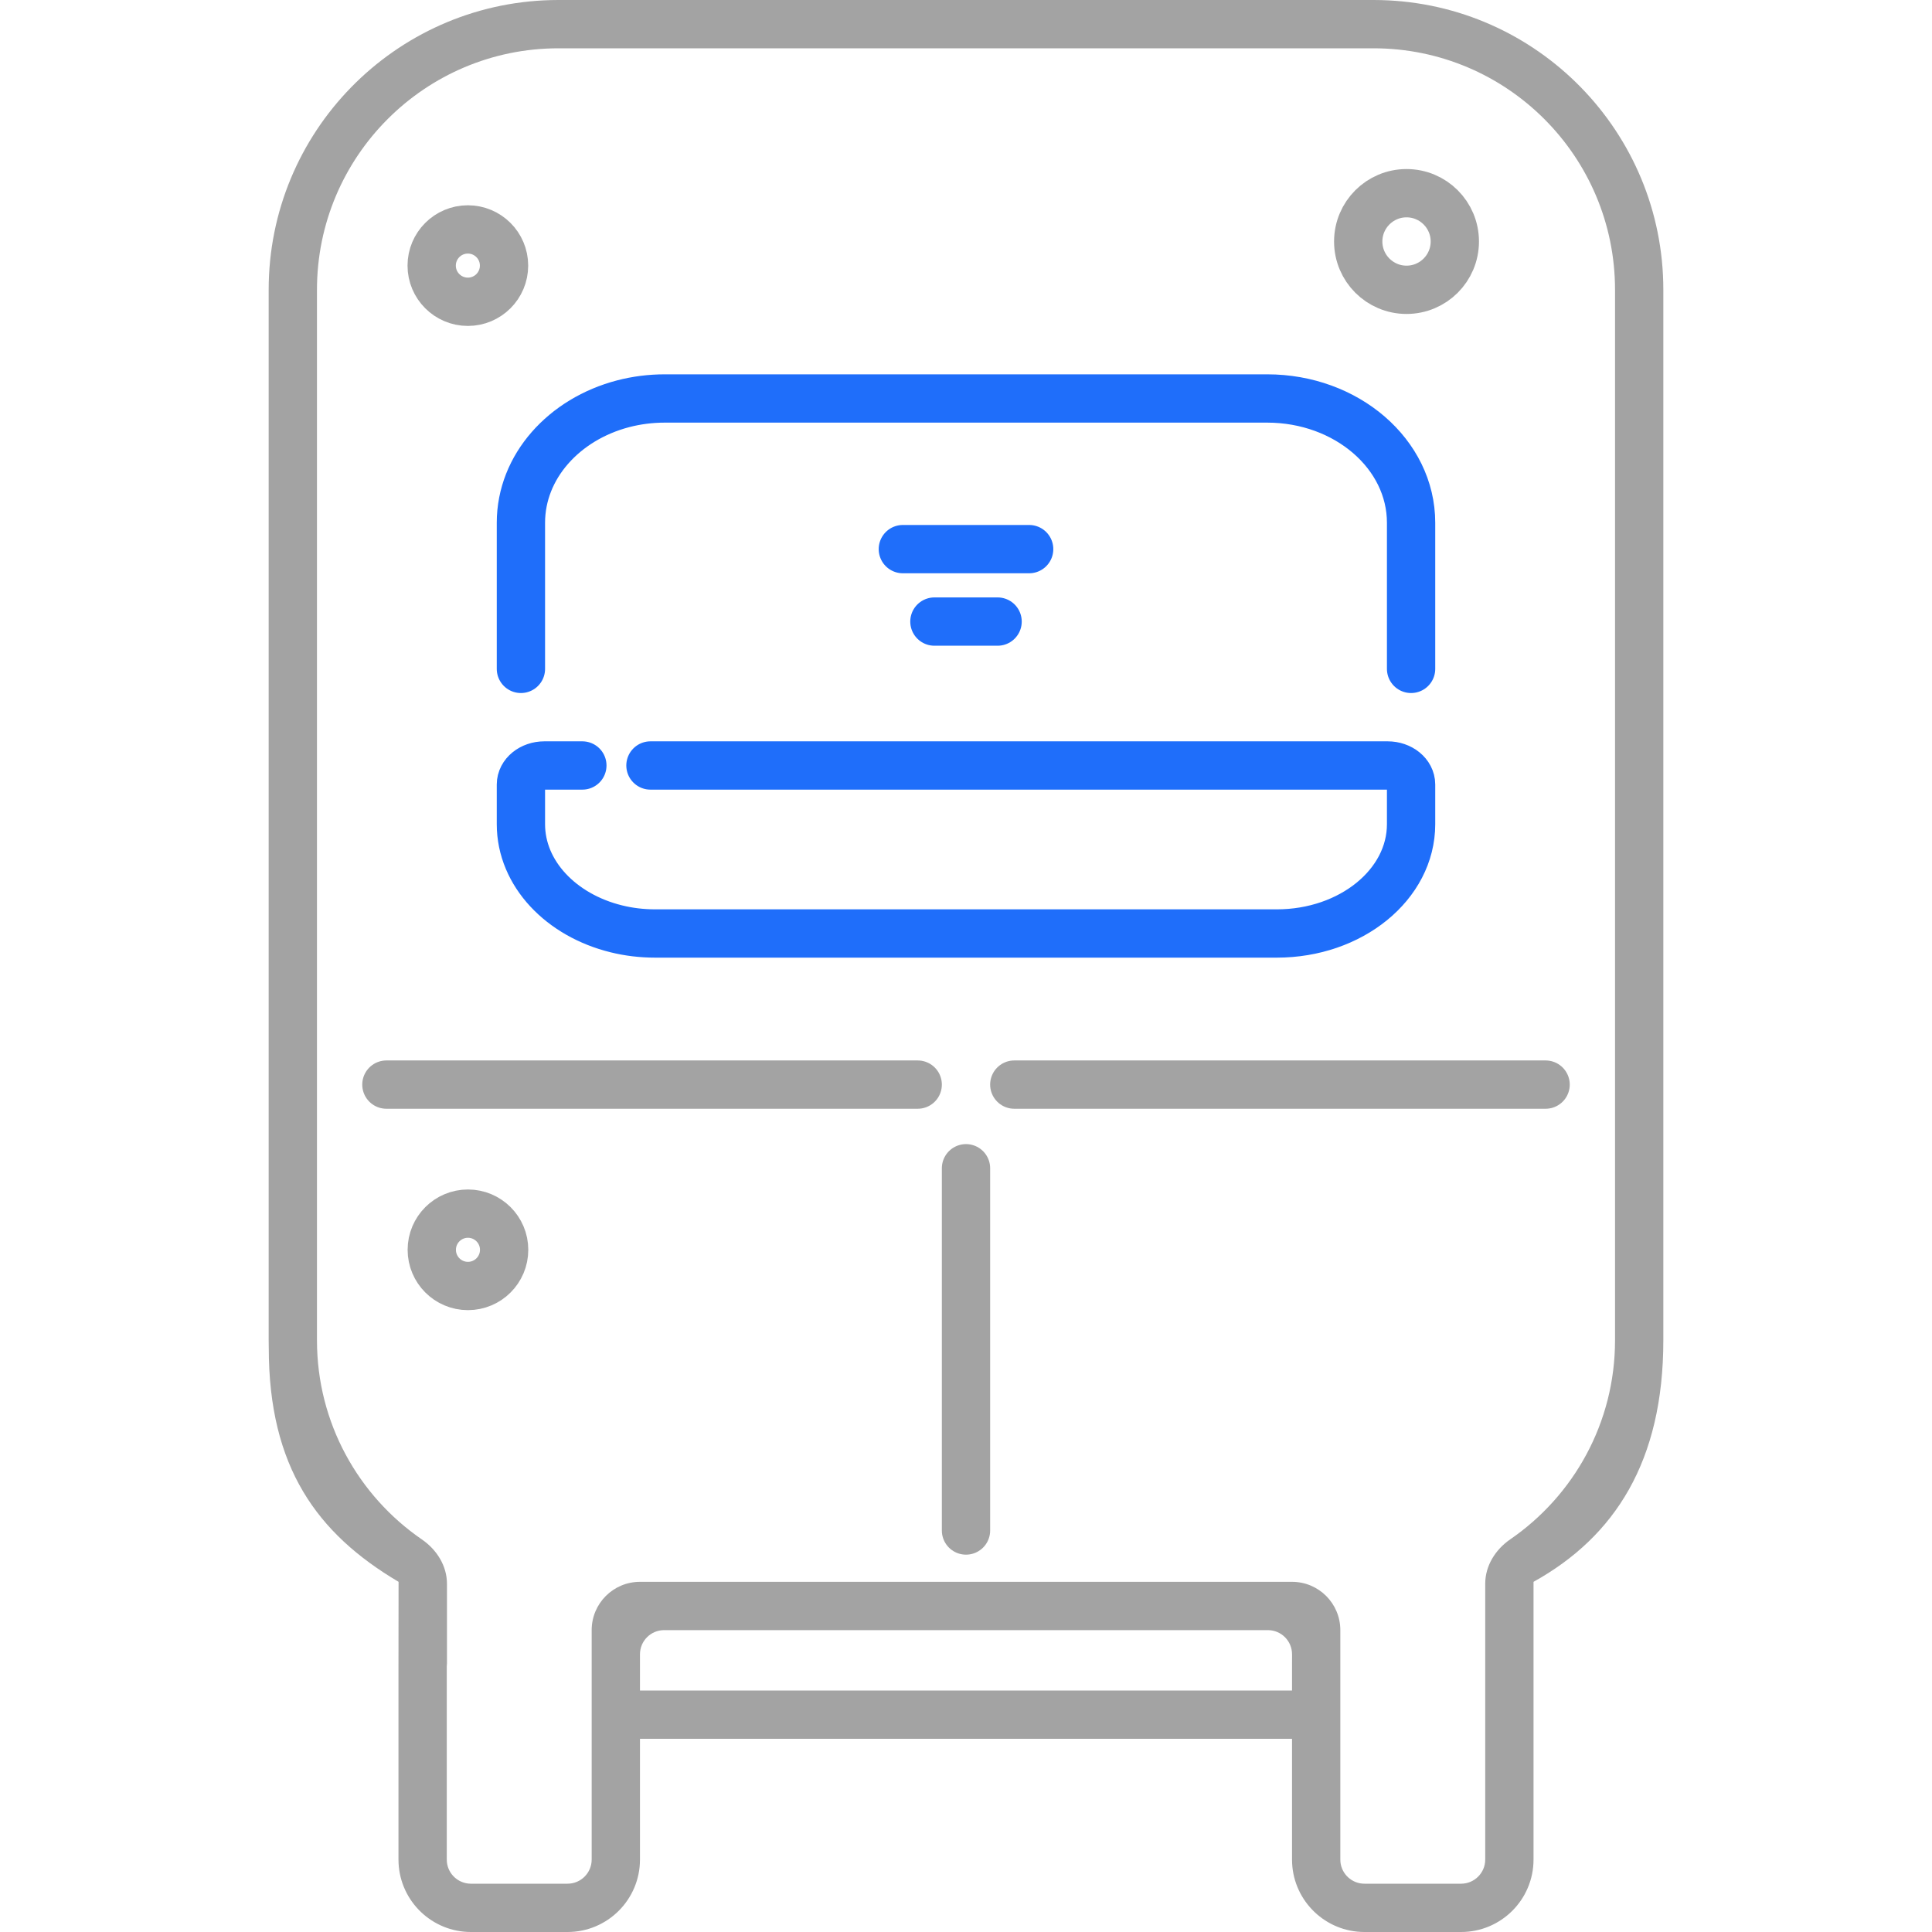
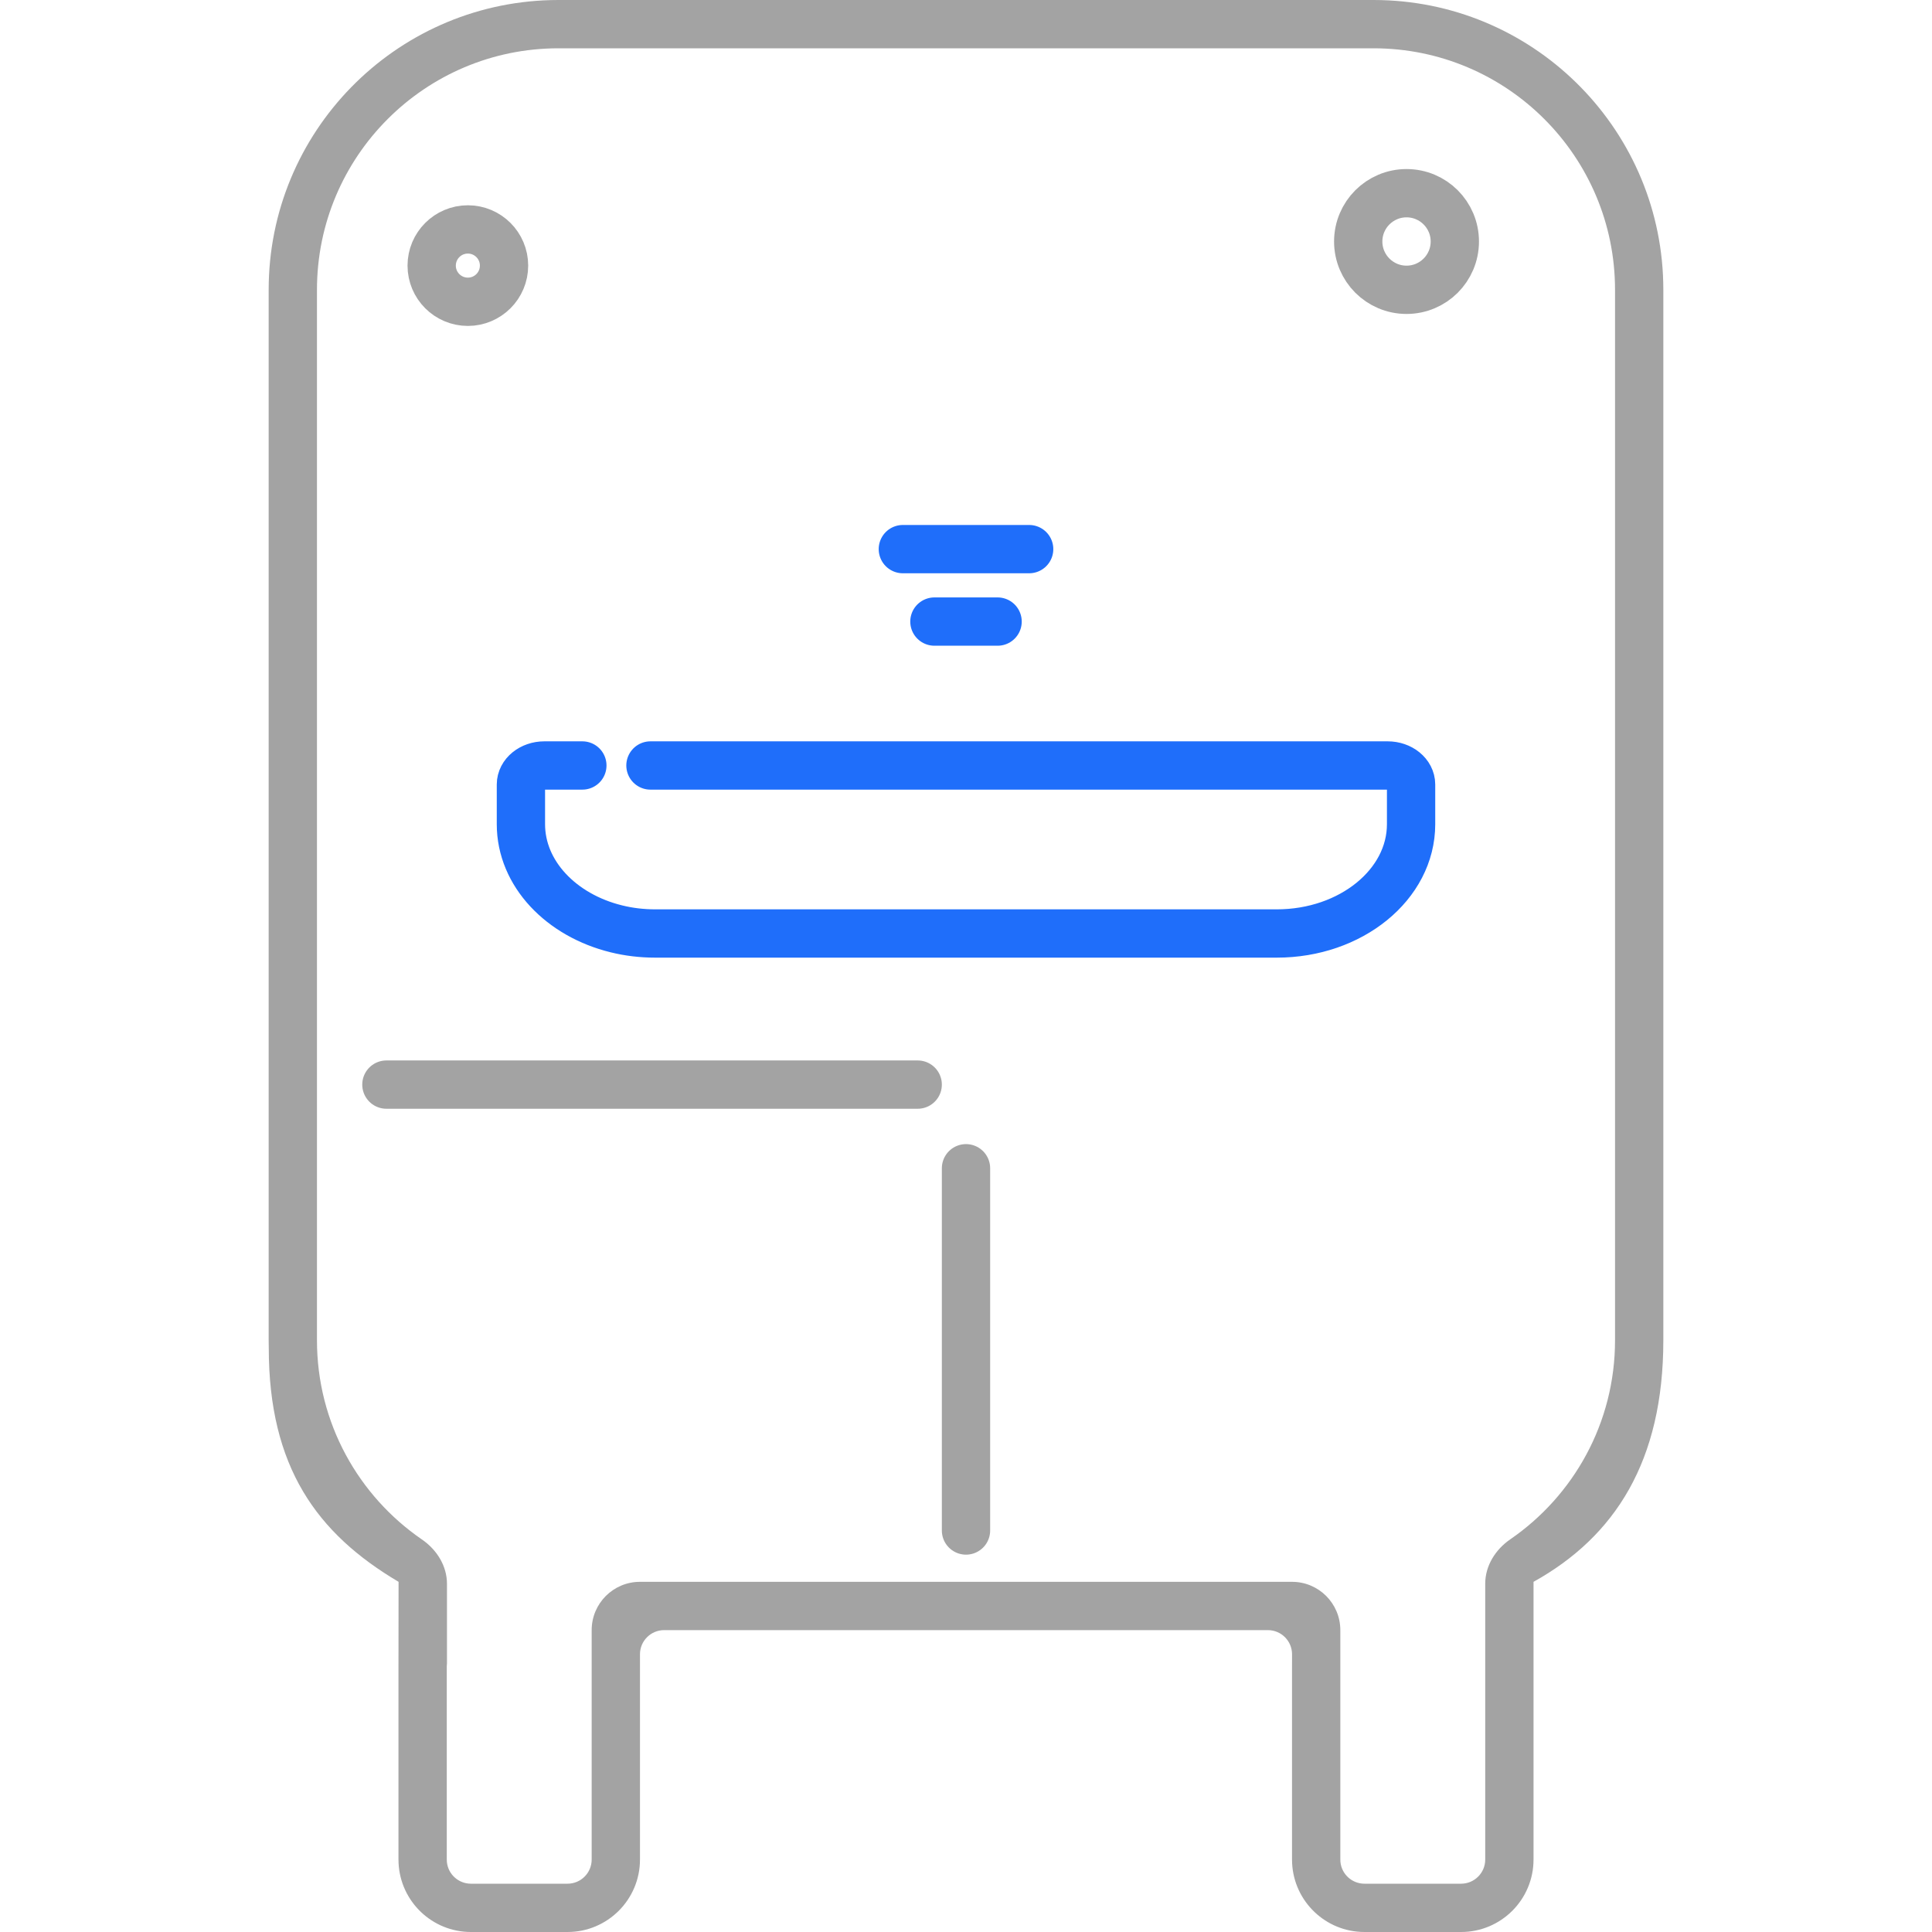
<svg xmlns="http://www.w3.org/2000/svg" width="80" height="80" viewBox="0 0 80 80" fill="none">
  <path d="M60.241 10C60.241 8.895 59.346 8 58.241 8C57.137 8 56.241 8.895 56.241 10C56.241 11.105 57.137 12 58.241 12C59.346 12 60.241 11.105 60.241 10Z" stroke="#A3A3A3" stroke-width="2" stroke-miterlimit="10" stroke-linecap="round" stroke-linejoin="round" />
  <path d="M20.871 10.998C20.871 10.171 20.2 9.5 19.373 9.5C18.546 9.5 17.875 10.171 17.875 10.998C17.875 11.825 18.546 12.496 19.373 12.496C20.2 12.496 20.871 11.825 20.871 10.998Z" stroke="#A3A3A3" stroke-width="2" stroke-miterlimit="10" stroke-linecap="round" stroke-linejoin="round" />
-   <path d="M20.875 51.752C20.875 50.925 20.204 50.254 19.377 50.254C18.549 50.254 17.879 50.925 17.879 51.752C17.879 52.579 18.549 53.25 19.377 53.25C20.204 53.25 20.875 52.579 20.875 51.752Z" stroke="#A3A3A3" stroke-width="2" stroke-miterlimit="10" stroke-linecap="round" stroke-linejoin="round" />
  <path d="M42.615 22.738H37.385" stroke="#1F6EFA" stroke-width="2" stroke-miterlimit="10" stroke-linecap="round" stroke-linejoin="round" />
  <path d="M41.308 25.738H38.692" stroke="#1F6EFA" stroke-width="2" stroke-miterlimit="10" stroke-linecap="round" stroke-linejoin="round" />
-   <path d="M58.43 27.697V21.646C58.43 18.804 55.762 16.5 52.471 16.5H27.529C26.93 16.5 26.352 16.576 25.806 16.718C23.355 17.357 21.57 19.321 21.57 21.646V27.697" stroke="#1F6EFA" stroke-width="2" stroke-miterlimit="10" stroke-linecap="round" stroke-linejoin="round" />
  <path d="M26.934 31.697H57.461C57.996 31.697 58.43 32.05 58.43 32.485V34.129C58.43 36.628 55.94 38.654 52.868 38.654H27.132C26.573 38.654 26.033 38.588 25.524 38.462C23.236 37.901 21.57 36.173 21.57 34.129V32.485C21.57 32.05 22.004 31.697 22.54 31.697H24.114" stroke="#1F6EFA" stroke-width="2" stroke-miterlimit="10" stroke-linecap="round" stroke-linejoin="round" />
  <path d="M38 44.911H16" stroke="#A3A3A3" stroke-width="2" stroke-miterlimit="10" stroke-linecap="round" stroke-linejoin="round" />
-   <path d="M64 44.911H42" stroke="#A3A3A3" stroke-width="2" stroke-miterlimit="10" stroke-linecap="round" stroke-linejoin="round" />
-   <path d="M54 71L26 71" stroke="#A3A3A3" stroke-width="2" stroke-miterlimit="10" stroke-linecap="round" stroke-linejoin="round" />
  <path d="M40 48.375V63.375" stroke="#A3A3A3" stroke-width="2" stroke-miterlimit="10" stroke-linecap="round" stroke-linejoin="round" />
  <path fill-rule="evenodd" clip-rule="evenodd" d="M57.185 0.004C63.669 0.168 68.875 5.476 68.875 12V55.5C68.875 60.5 66.875 63.625 63.5 65.5C63.5 65.5 63.5 67.869 63.5 69V77C63.5 78.657 62.157 80 60.5 80H56.5C54.895 80 53.584 78.739 53.504 77.154L53.5 77V69C53.5 68.855 53.5 68.681 53.501 68.504C53.502 67.95 53.054 67.5 52.5 67.5H27.5C26.948 67.5 26.5 67.948 26.5 68.5C26.5 68.678 26.5 68.854 26.5 69V77C26.5 78.657 25.157 80 23.5 80H19.5C17.895 80 16.584 78.739 16.504 77.154L16.5 77V69C16.5 67.87 16.504 65.5 16.504 65.5C13.125 63.5 11.129 60.75 11.129 55.81L11.125 55.5V12C11.125 5.476 16.331 0.168 22.815 0.004L23.125 0H56.875L57.185 0.004ZM23.125 2C17.602 2 13.125 6.477 13.125 12V55.5C13.125 58.923 14.846 61.943 17.469 63.745C18.084 64.167 18.508 64.836 18.508 65.582V68.879C18.503 68.919 18.5 68.959 18.5 69V77L18.505 77.103C18.556 77.607 18.982 78 19.5 78H23.5C24.052 78 24.5 77.552 24.5 77V67.5C24.5 66.395 25.395 65.5 26.5 65.5H53.5C54.605 65.5 55.5 66.395 55.5 67.5V77L55.505 77.103C55.556 77.607 55.982 78 56.5 78H60.5C61.052 78 61.5 77.552 61.5 77V65.576C61.5 64.832 61.924 64.162 62.537 63.74C65.157 61.938 66.875 58.92 66.875 55.5V12C66.875 6.477 62.398 2 56.875 2H23.125Z" fill="#A3A3A3" />
</svg>